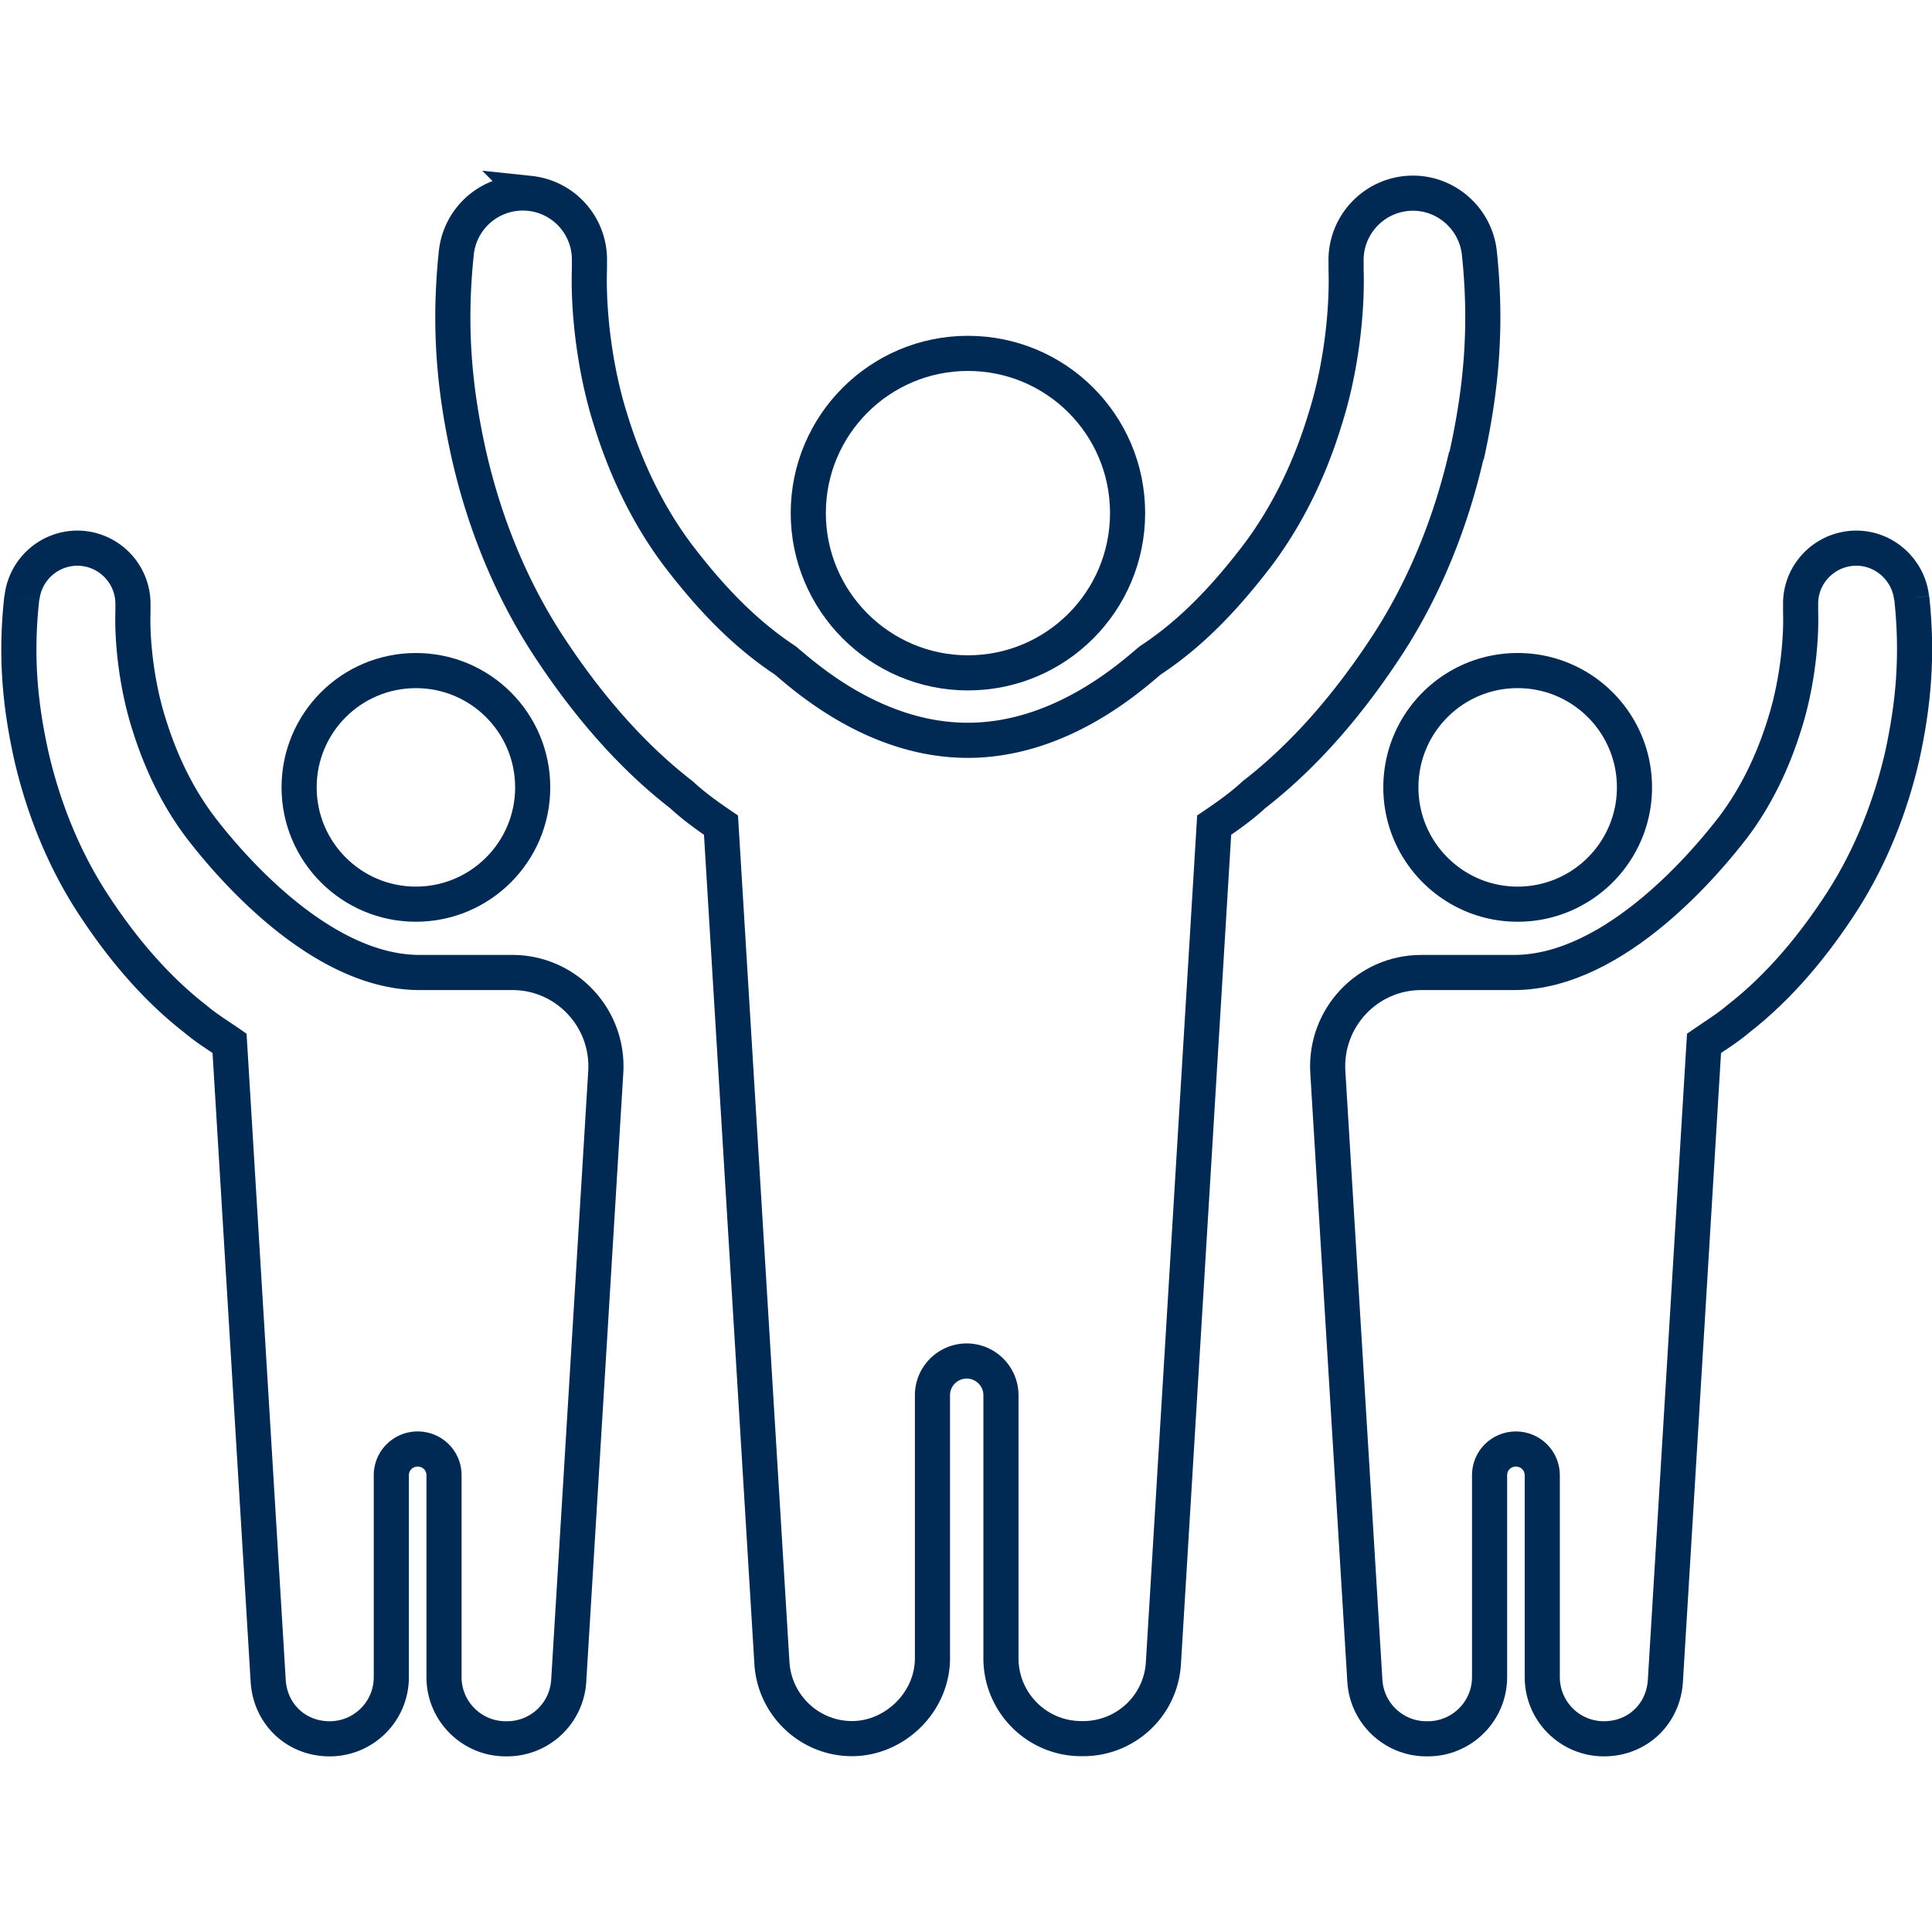
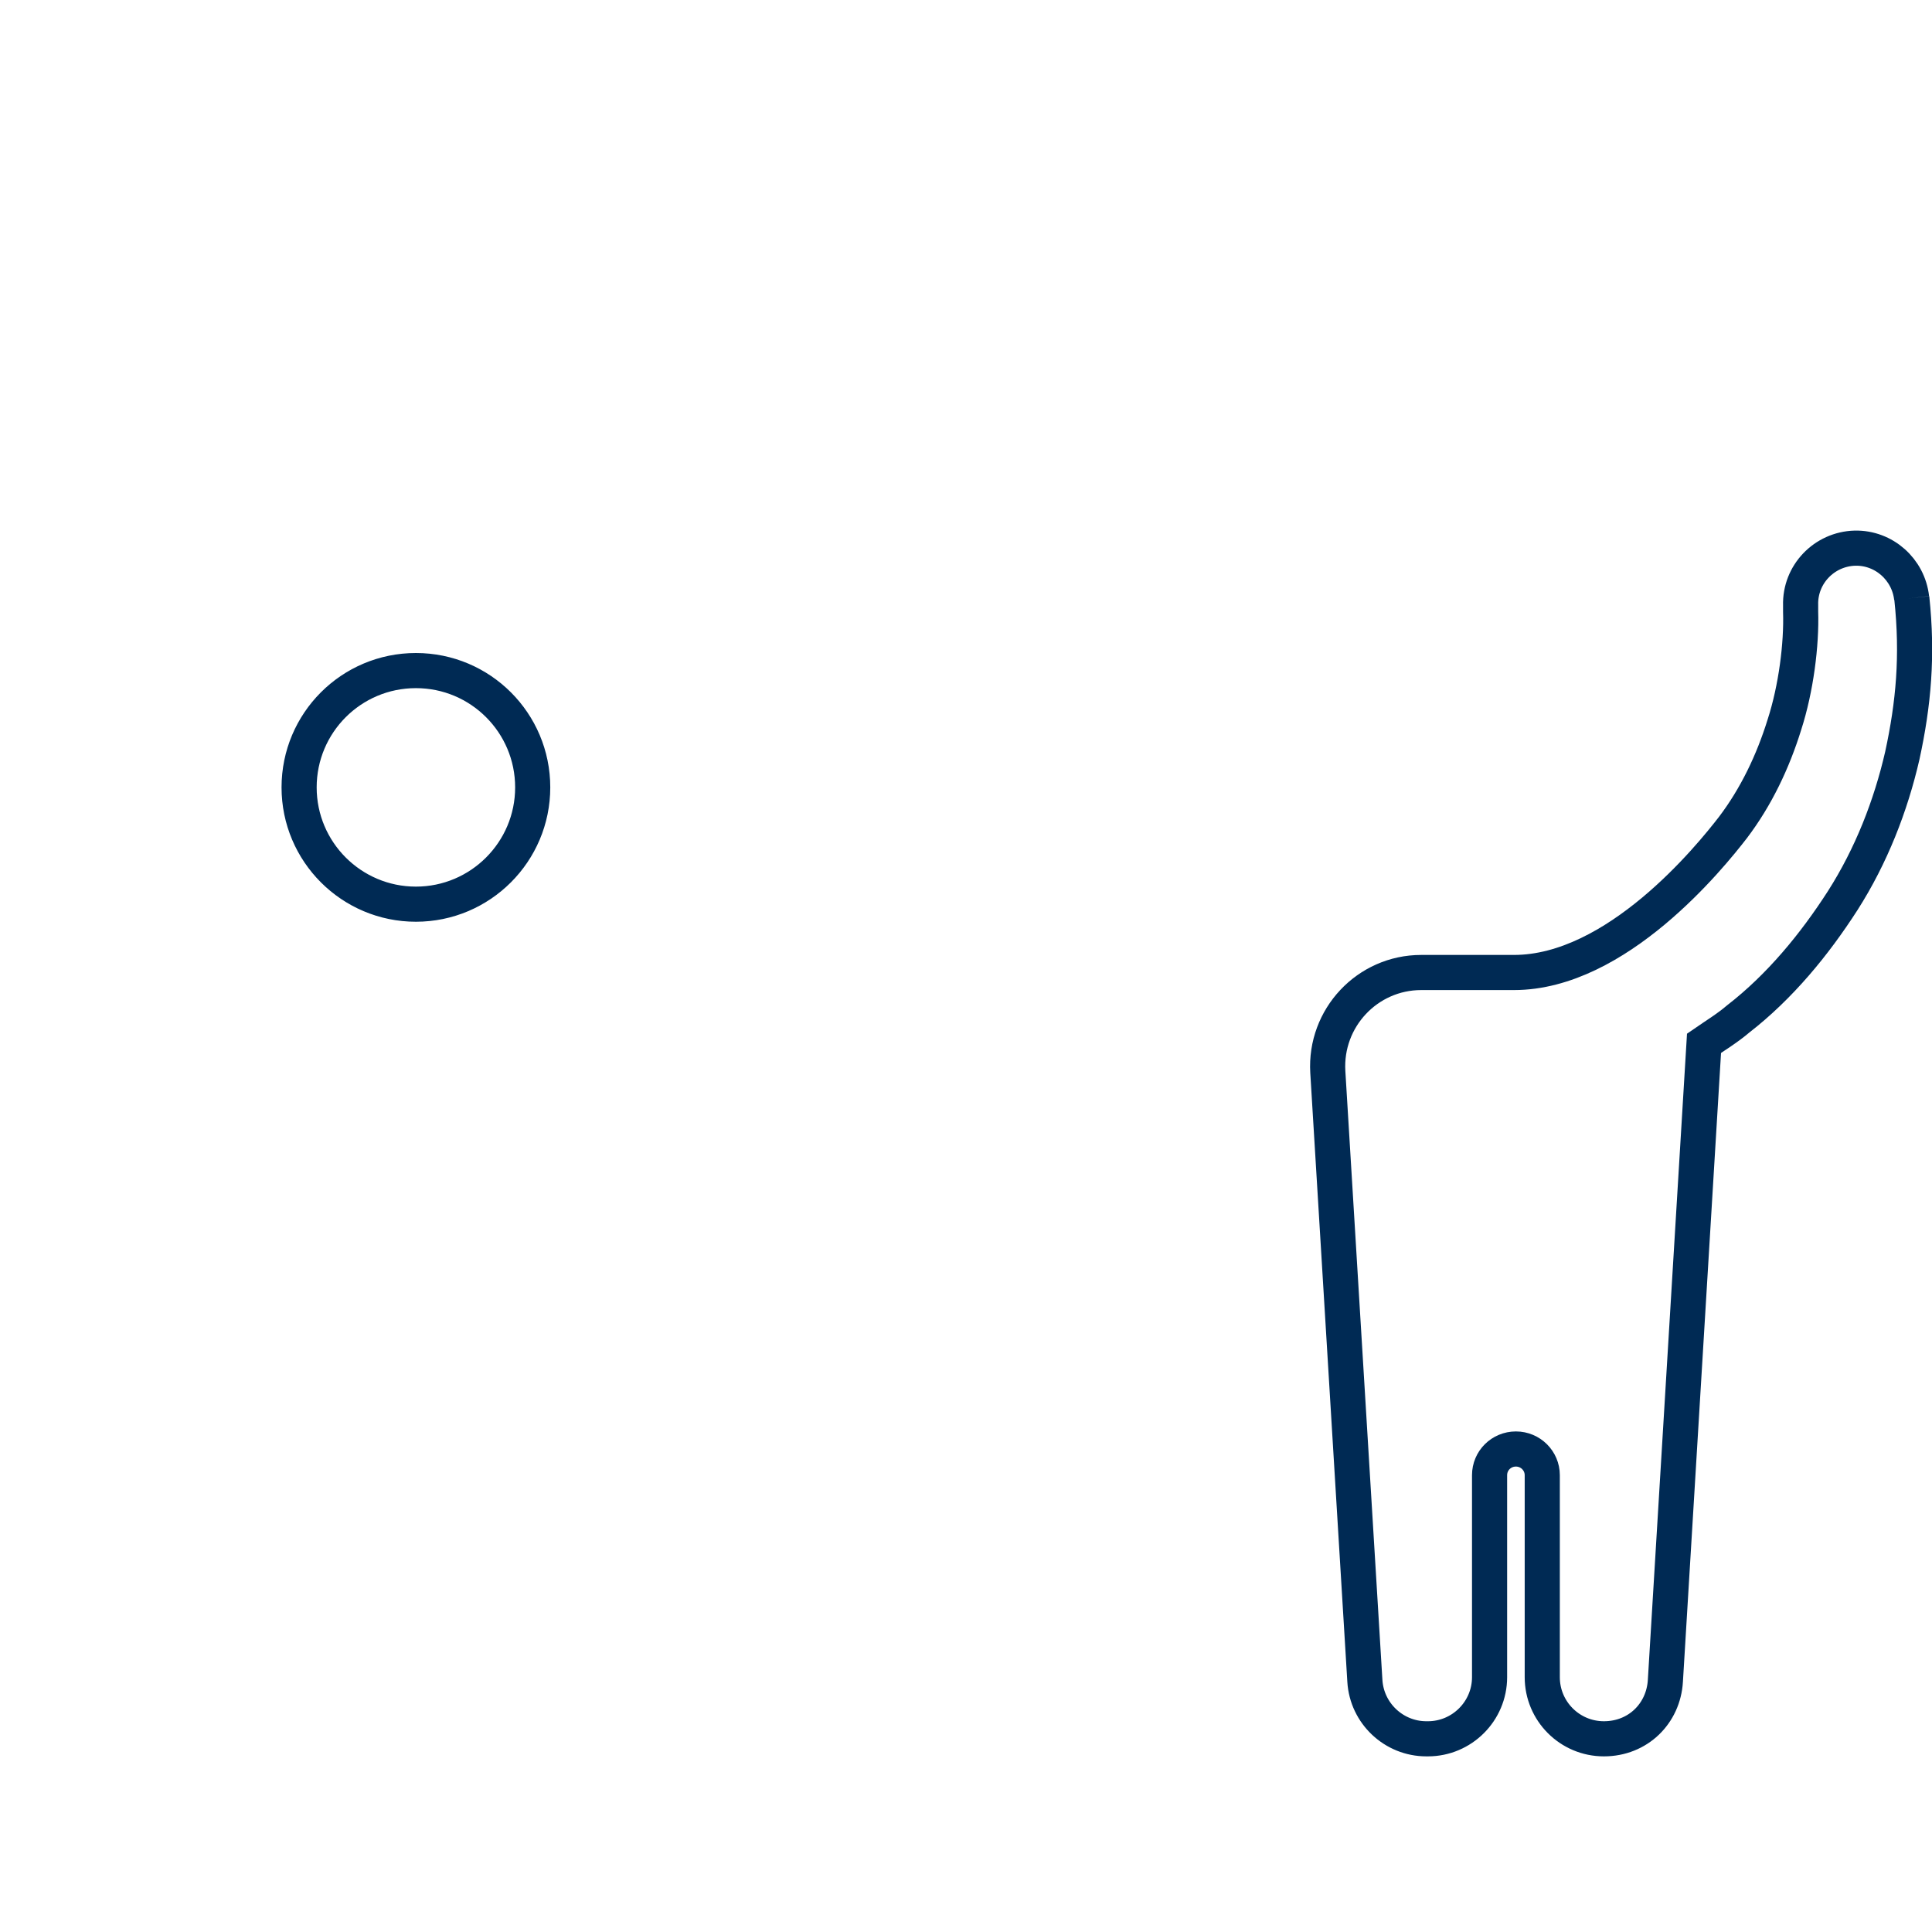
<svg xmlns="http://www.w3.org/2000/svg" version="1.1" viewBox="0 0 110 110">
-   <path fill="none" stroke="#002a54" stroke-miterlimit="10" stroke-width="2" d="M55.11 20.12c-5.02 0-9.09 4.08-9.09 9.09s4.07 9.1 9.09 9.1 9.09-4.07 9.09-9.1-4.07-9.09-9.09-9.09" />
-   <path fill="none" stroke="#002a54" stroke-miterlimit="10" stroke-width="2" d="M83.5 25.96c.84-3.79 1.17-7.34.73-11.55-.21-1.96-1.9-3.47-3.9-3.41-2.1.07-3.75 1.82-3.69 3.92v.41c.08 2.53-.32 5.79-1.19 8.52-.85 2.81-2.12 5.46-3.84 7.75-1.74 2.28-3.68 4.4-6.12 6-1.1.92-5.09 4.55-10.39 4.55s-9.29-3.63-10.39-4.55c-2.43-1.6-4.38-3.72-6.12-6-1.72-2.29-2.98-4.94-3.84-7.75-.86-2.72-1.27-5.99-1.19-8.52v-.43c.06-1.97-1.4-3.68-3.4-3.89a3.806 3.806 0 0 0-4.18 3.39c-.44 4.21-.12 7.76.73 11.55.85 3.71 2.29 7.36 4.4 10.64 2.1 3.24 4.64 6.3 7.69 8.66.7.65 1.47 1.2 2.25 1.73l2.9 47.71c.15 2.41 2.15 4.3 4.56 4.3s4.58-2.05 4.58-4.58V79.44c0-1.08.88-1.95 1.95-1.95s1.95.87 1.95 1.95v14.97c0 2.53 2.05 4.58 4.57 4.58h.12c2.41 0 4.42-1.88 4.56-4.3l2.89-47.71c.78-.53 1.55-1.07 2.26-1.73 3.05-2.36 5.59-5.42 7.69-8.66 2.1-3.27 3.54-6.92 4.4-10.64M79.76 44.83c0 3.67 2.98 6.65 6.65 6.65s6.65-2.98 6.65-6.65-2.97-6.65-6.65-6.65-6.65 2.98-6.65 6.65" />
  <path fill="none" stroke="#002a54" stroke-miterlimit="10" stroke-width="2" d="M108.84 34.05c-.18-1.62-1.57-2.88-3.23-2.84-1.75.05-3.14 1.5-3.09 3.25v.36c.06 1.88-.26 4.38-.92 6.43-.66 2.13-1.62 4.13-2.93 5.86-1.32 1.71-6.63 8.26-12.47 8.26h-5.28c-3.07 0-5.5 2.59-5.32 5.66l2.11 34.67c.11 1.85 1.65 3.3 3.5 3.3h.09c1.93 0 3.51-1.57 3.51-3.51v-11.5c0-.83.67-1.49 1.5-1.49s1.5.67 1.5 1.49v11.5c0 1.94 1.57 3.51 3.51 3.51s3.39-1.44 3.5-3.3l2.2-36.3c.65-.45 1.33-.86 1.95-1.39 2.36-1.83 4.33-4.22 5.95-6.74 1.62-2.54 2.73-5.38 3.39-8.25.64-2.95.89-5.68.54-8.97M30.33 44.83c0 3.67-2.98 6.65-6.65 6.65s-6.65-2.98-6.65-6.65 2.97-6.65 6.65-6.65 6.65 2.98 6.65 6.65" />
-   <path fill="none" stroke="#002a54" stroke-miterlimit="10" stroke-width="2" d="M1.25 34.05a3.183 3.183 0 0 1 3.23-2.84c1.75.05 3.13 1.5 3.09 3.25v.36c-.06 1.88.26 4.38.92 6.43.66 2.13 1.62 4.13 2.93 5.86 1.31 1.71 6.63 8.26 12.47 8.26h5.28c3.07 0 5.5 2.59 5.32 5.66L32.38 95.7a3.513 3.513 0 0 1-3.5 3.3h-.09c-1.93 0-3.51-1.57-3.51-3.51v-11.5c0-.83-.67-1.49-1.5-1.49s-1.5.67-1.5 1.49v11.5c0 1.94-1.57 3.51-3.51 3.51s-3.39-1.44-3.5-3.3l-2.2-36.3c-.65-.45-1.33-.86-1.95-1.39-2.36-1.83-4.33-4.22-5.95-6.74-1.62-2.54-2.73-5.38-3.39-8.25-.65-2.95-.9-5.68-.54-8.97" />
</svg>